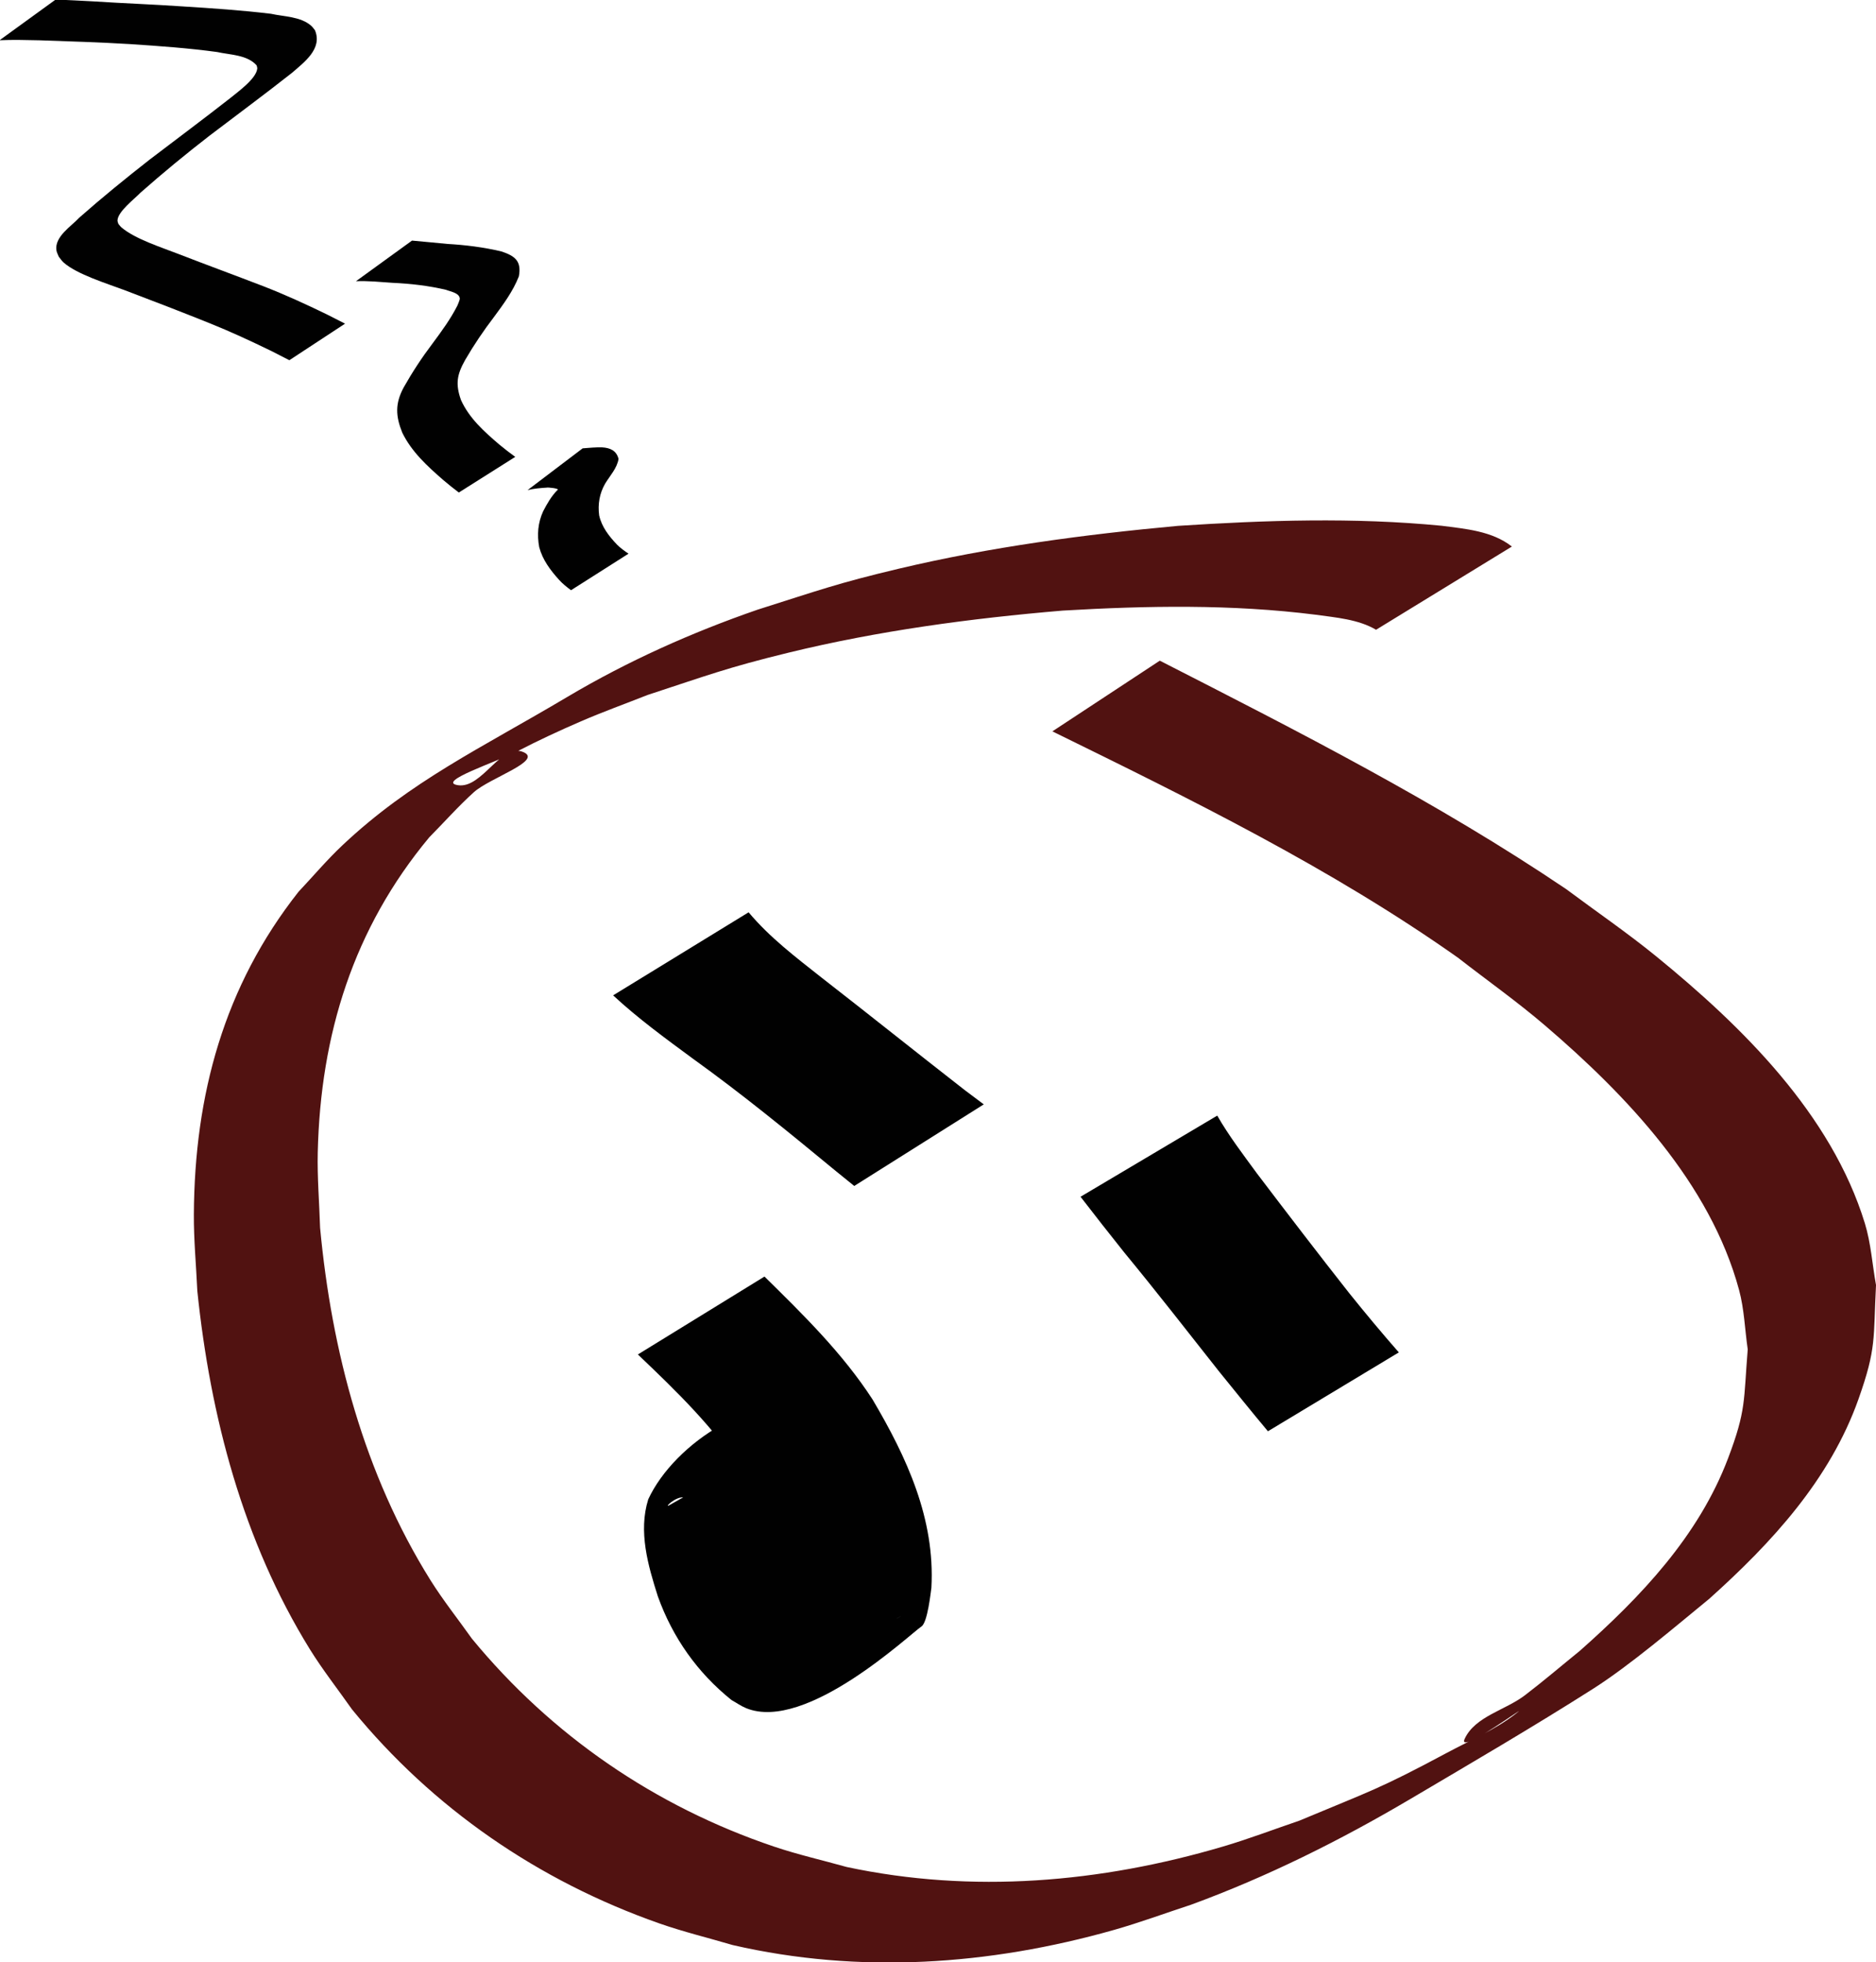
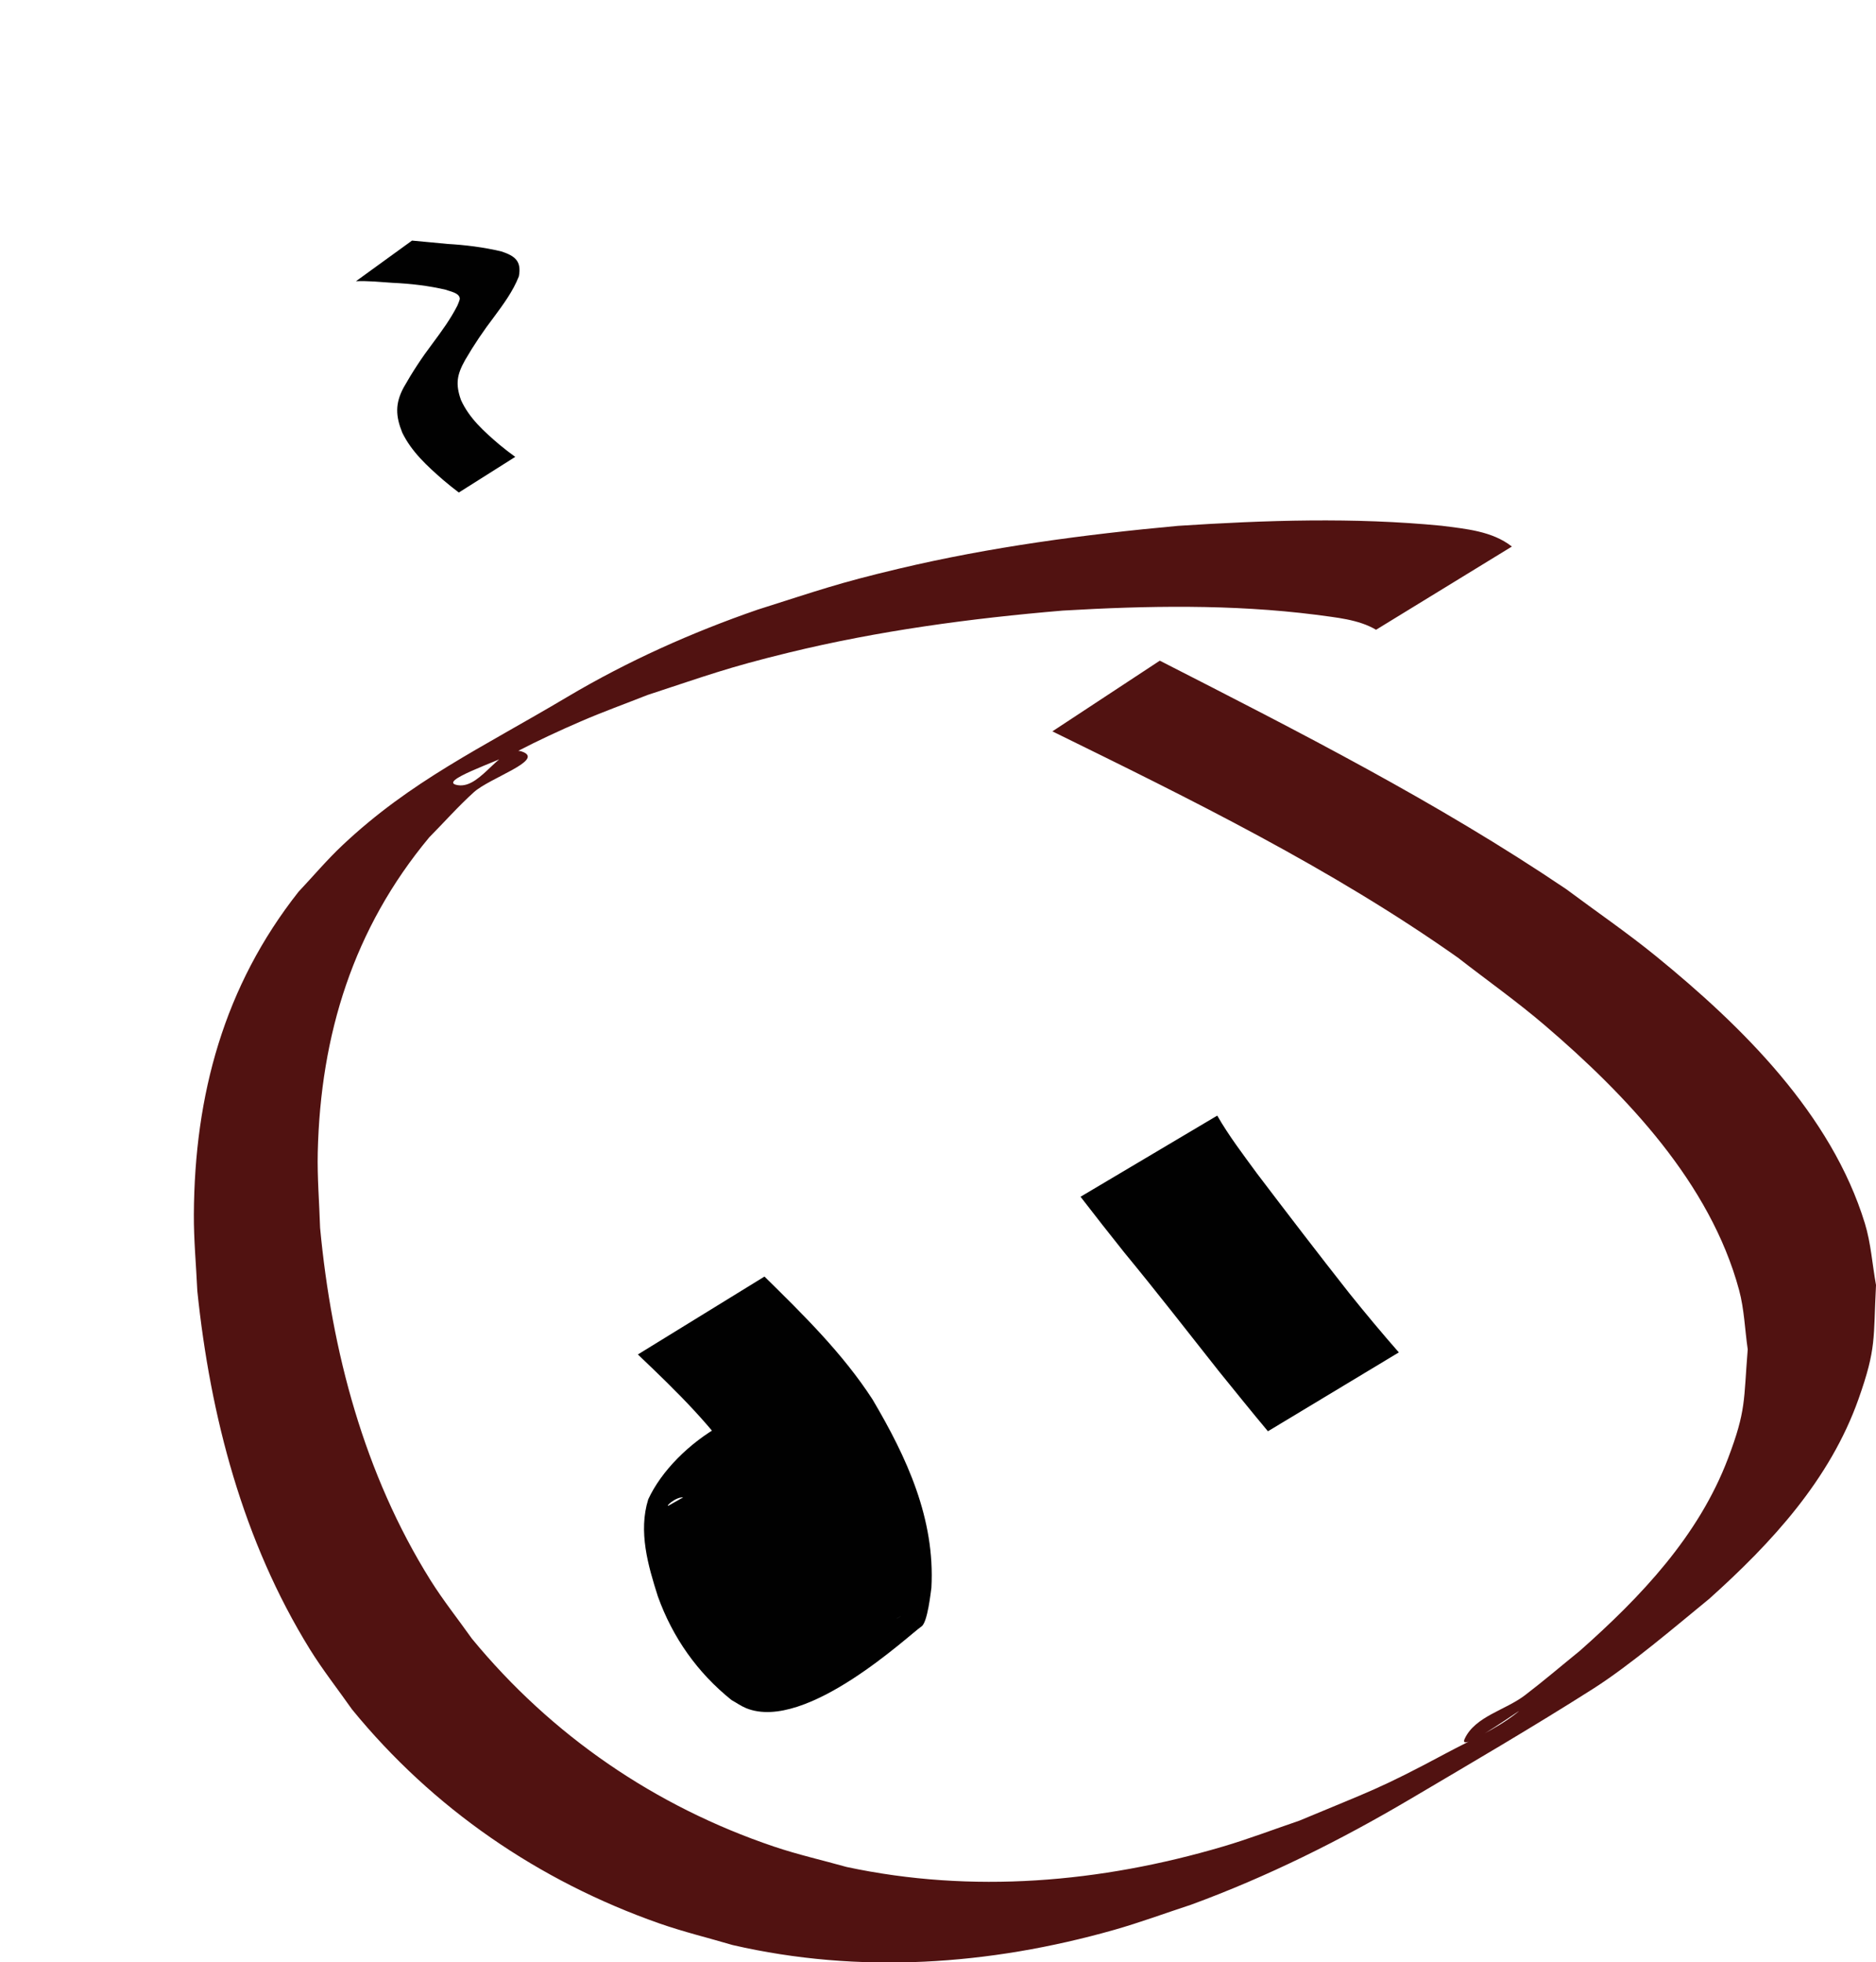
<svg xmlns="http://www.w3.org/2000/svg" enable-background="new 0 0 133.168 139.265" version="1.1" viewBox="0 0 133.17 139.26" xml:space="preserve">
  <g transform="matrix(.426 0 0 .426 135.48 91.058)">
    <g fill="#010101">
-       <path d="m-308.8-213.81c2.114 0.046 4.219 0.193 6.329 0.289 4.981 0.326 9.97 0.5 14.955 0.844 4.893 0.307 9.782 0.637 14.653 1.224 2.151 0.482 4.907 0.44 6.673 1.981 0.248 0.216 0.427 0.495 0.638 0.743 1.307 3.077-1.766 5.334-3.829 7.118-4.522 3.568-9.159 6.98-13.74 10.47-3.935 3.045-7.783 6.21-11.511 9.502-0.917 0.986-3.761 3.109-3.816 4.609-5e-3 0.197 0.096 0.381 0.142 0.569 0.179 0.202 0.326 0.436 0.532 0.61 2.288 1.931 6.654 3.307 9.434 4.393 4.742 1.839 9.516 3.586 14.263 5.416 3.573 1.39 7.058 2.99 10.507 4.664 2.041 1.027 1.027 0.509 3.041 1.546l-9.282 6.09c-1.995-1.027-0.991-0.514-3.008-1.536-3.403-1.656-6.838-3.252-10.355-4.659-4.692-1.88-9.406-3.706-14.134-5.49-2.793-1.05-7.934-2.628-10.135-4.604-0.312-0.28-0.532-0.642-0.793-0.958-0.128-0.344-0.326-0.67-0.385-1.032-0.371-2.298 2.509-4.059 3.802-5.467 3.802-3.357 7.741-6.554 11.736-9.681 4.508-3.44 9.062-6.82 13.524-10.319 1.151-0.958 4.224-3.132 4.398-4.834 0.018-0.183-0.069-0.362-0.106-0.541-1.582-1.779-4.435-1.738-6.59-2.224-4.783-0.651-9.599-0.991-14.419-1.312-5.054-0.303-10.117-0.468-15.18-0.638-2.215-0.046-4.435-0.11-6.645-9e-3l9.32-6.76z" />
      <path d="m-249.39-173.67c1.967 0.161 3.926 0.385 5.893 0.555 3.031 0.174 6.054 0.55 9.012 1.252 2.298 0.752 3.385 1.628 2.917 4.146-0.963 2.472-2.564 4.632-4.128 6.751-1.756 2.298-3.375 4.692-4.825 7.191-1.376 2.454-1.633 3.999-0.697 6.654 1.385 3.077 3.917 5.315 6.434 7.466 1.743 1.394 0.871 0.72 2.614 2.018l-9.402 5.939c-1.743-1.357-0.871-0.656-2.619-2.1-2.628-2.293-5.26-4.687-6.81-7.884-1.114-2.775-1.206-4.838 0.243-7.53 1.44-2.55 3.045-4.994 4.815-7.329 1.5-2.022 2.99-4.05 4.132-6.301 0.05-0.124 0.408-0.922 0.399-1.16-0.041-0.963-1.692-1.211-2.311-1.472-2.908-0.679-5.87-1.023-8.851-1.156-2.041-0.138-4.086-0.353-6.136-0.271l9.34-6.77z" />
-       <path d="m-220.93-139.06c1.078-0.078 2.151-0.197 3.233-0.165 1.371 0.092 2.394 0.546 2.738 1.931-0.252 1.559-1.435 2.797-2.238 4.123-0.94 1.642-1.234 3.43-0.991 5.283 0.431 1.931 1.642 3.472 2.976 4.87 0.573 0.582 1.243 1.05 1.917 1.509l-9.585 6.09c-0.702-0.532-1.399-1.073-1.99-1.734-1.44-1.591-2.752-3.33-3.307-5.444-0.381-2.041-0.225-4.045 0.647-5.957 0.638-1.238 1.367-2.518 2.348-3.513 0.656-0.312-1.656-0.514-1.72-0.449-1.078 0.073-2.165 0.156-3.215 0.417l9.19-6.97z" />
    </g>
    <g transform="translate(-191.62 28.388)">
      <path d="m102.9-137.22c-2.99-1.761-6.723-2.036-10.08-2.509-13.988-1.766-28.09-1.509-42.128-0.688-15.377 1.298-30.741 3.357-45.751 7.021-10.172 2.481-13.52 3.788-23.435 7.035-3.701 1.463-7.448 2.811-11.098 4.389-3.582 1.55-7.122 3.187-10.585 4.985-3.375 1.756-13.667 5.091-9.906 5.659 4.031 0.61 7.196-7.164 10.92-5.503 3.242 1.445-5.659 4.297-8.292 6.677-2.614 2.362-4.953 5.013-7.43 7.517-12.639 15.189-18.115 32.846-18.574 52.47-0.096 4.196 0.261 8.388 0.39 12.58 1.931 20.578 7.342 41.014 18.381 58.684 2.114 3.38 4.609 6.503 6.916 9.759 13.272 16.125 30.516 27.939 50.301 34.625 3.981 1.348 8.094 2.275 12.144 3.412 20.913 4.462 42.302 2.619 62.711-3.407 4.283-1.261 8.452-2.862 12.681-4.293 12.002-5.026 13.176-5.187 24.655-11.332 3.93-2.105 8.117-3.866 11.617-6.632 2.536-2-10.044 7.246-8.682 4.315 1.738-3.751 6.765-4.756 10.048-7.264 3.119-2.38 6.104-4.935 9.154-7.407 10.167-9.003 19.78-19.115 24.682-32.043 3.068-8.099 2.582-9.599 3.284-18.17-0.481-3.302-0.573-6.682-1.445-9.901-4.797-17.771-18.766-32.447-32.341-44.063-4.655-3.985-9.672-7.526-14.506-11.291-21.147-14.923-44.412-26.338-67.576-37.702l17.9-11.777c23.068 11.786 46.233 23.554 67.737 38.074 5.008 3.738 10.172 7.264 15.015 11.213 14.304 11.662 29.145 26.255 34.731 44.439 1.023 3.334 1.238 6.861 1.862 10.296-0.468 8.984 0.11 10.433-2.908 18.964-4.747 13.419-14.455 23.953-24.861 33.286-5.678 4.646-13.213 11.089-19.395 15.02-10.007 6.361-20.252 12.337-30.461 18.367-11.653 6.879-23.797 12.937-36.519 17.597-4.288 1.403-8.526 2.976-12.864 4.206-20.748 5.875-42.408 7.37-63.518 2.509-4.082-1.206-8.232-2.206-12.254-3.618-20.083-7.058-37.693-19.138-51.172-35.643-2.339-3.334-4.87-6.544-7.017-10.007-11.149-18.031-16.588-38.783-18.757-59.7-0.193-4.251-0.601-8.498-0.578-12.754 0.11-19.895 5.017-38.001 17.446-53.754 2.449-2.596 4.751-5.338 7.352-7.778 11.401-10.722 22.976-16.088 37.441-24.682 10.03-5.953 20.683-10.722 31.704-14.533 10.099-3.192 13.199-4.375 23.563-6.833 15.267-3.618 30.865-5.691 46.471-7.127 14.62-0.949 29.319-1.44 43.93-0.018 4.008 0.518 8.425 0.871 11.722 3.463l-22.61 13.85z" fill="#511211" />
-       <path d="m-1.663-90.153c3.49 4.173 7.861 7.489 12.107 10.842 8.012 6.223 15.932 12.57 23.94 18.803 1.046 0.784 2.091 1.568 3.137 2.353l-21.582 13.592c-1.009-0.816-2.023-1.637-3.036-2.458-7.81-6.439-15.648-12.859-23.876-18.766-4.549-3.352-9.122-6.682-13.268-10.53l22.578-13.836z" fill="#010101" />
      <path d="m76.425-56.285c1.949 3.398 4.338 6.517 6.65 9.677 5.072 6.677 10.167 13.332 15.354 19.917 2.687 3.343 5.425 6.632 8.255 9.856l-21.812 13.139c-2.77-3.307-5.471-6.664-8.186-10.016-5.214-6.604-10.378-13.245-15.73-19.739-2.463-3.086-4.903-6.187-7.31-9.314l22.783-13.52z" fill="#010101" />
      <path d="m-7.102 10.04c-1.252-1.17-2.756-1.885-4.338-2.504-0.326-0.073-0.647-0.183-0.981-0.22-1.458-0.17-3.357 1.802-2.499 1.325 20.815-11.566 27.589-18.124 20.563-11.465-2.765 4.329-1.22 9.755 0.06 14.332 2.137 6.503 5.989 11.892 11.58 15.799 0.748 0.284 1.454 0.711 2.243 0.858 0.697 0.128 1.431 0.115 2.119-0.055 0.693-0.165 2.541-1.275 1.917-0.926-6.815 3.788-13.515 7.815-20.509 11.259-0.757 0.371 1.211-1.206 1.605-1.949 0.491-0.931 0.67-1.995 1.009-2.995 1.664-10.916-2.845-20.882-8.128-30.118-4.792-7.544-11.231-13.754-17.656-19.872l21.096-12.979c6.48 6.375 13.025 12.791 18 20.463 5.705 9.645 10.456 19.895 9.814 31.392-0.105 0.683-0.628 5.751-1.646 6.43-2 1.344-19.239 17.657-29.209 13.625-0.862-0.353-1.633-0.903-2.449-1.357-5.682-4.563-9.8-10.388-12.277-17.276-1.646-5.169-3.275-10.796-1.601-16.166 4.335-9.374 18.455-18.693 28.829-14.675 1.821 0.858 3.559 1.871 5.068 3.224l-22.61 13.85z" fill="#010101" />
    </g>
  </g>
</svg>